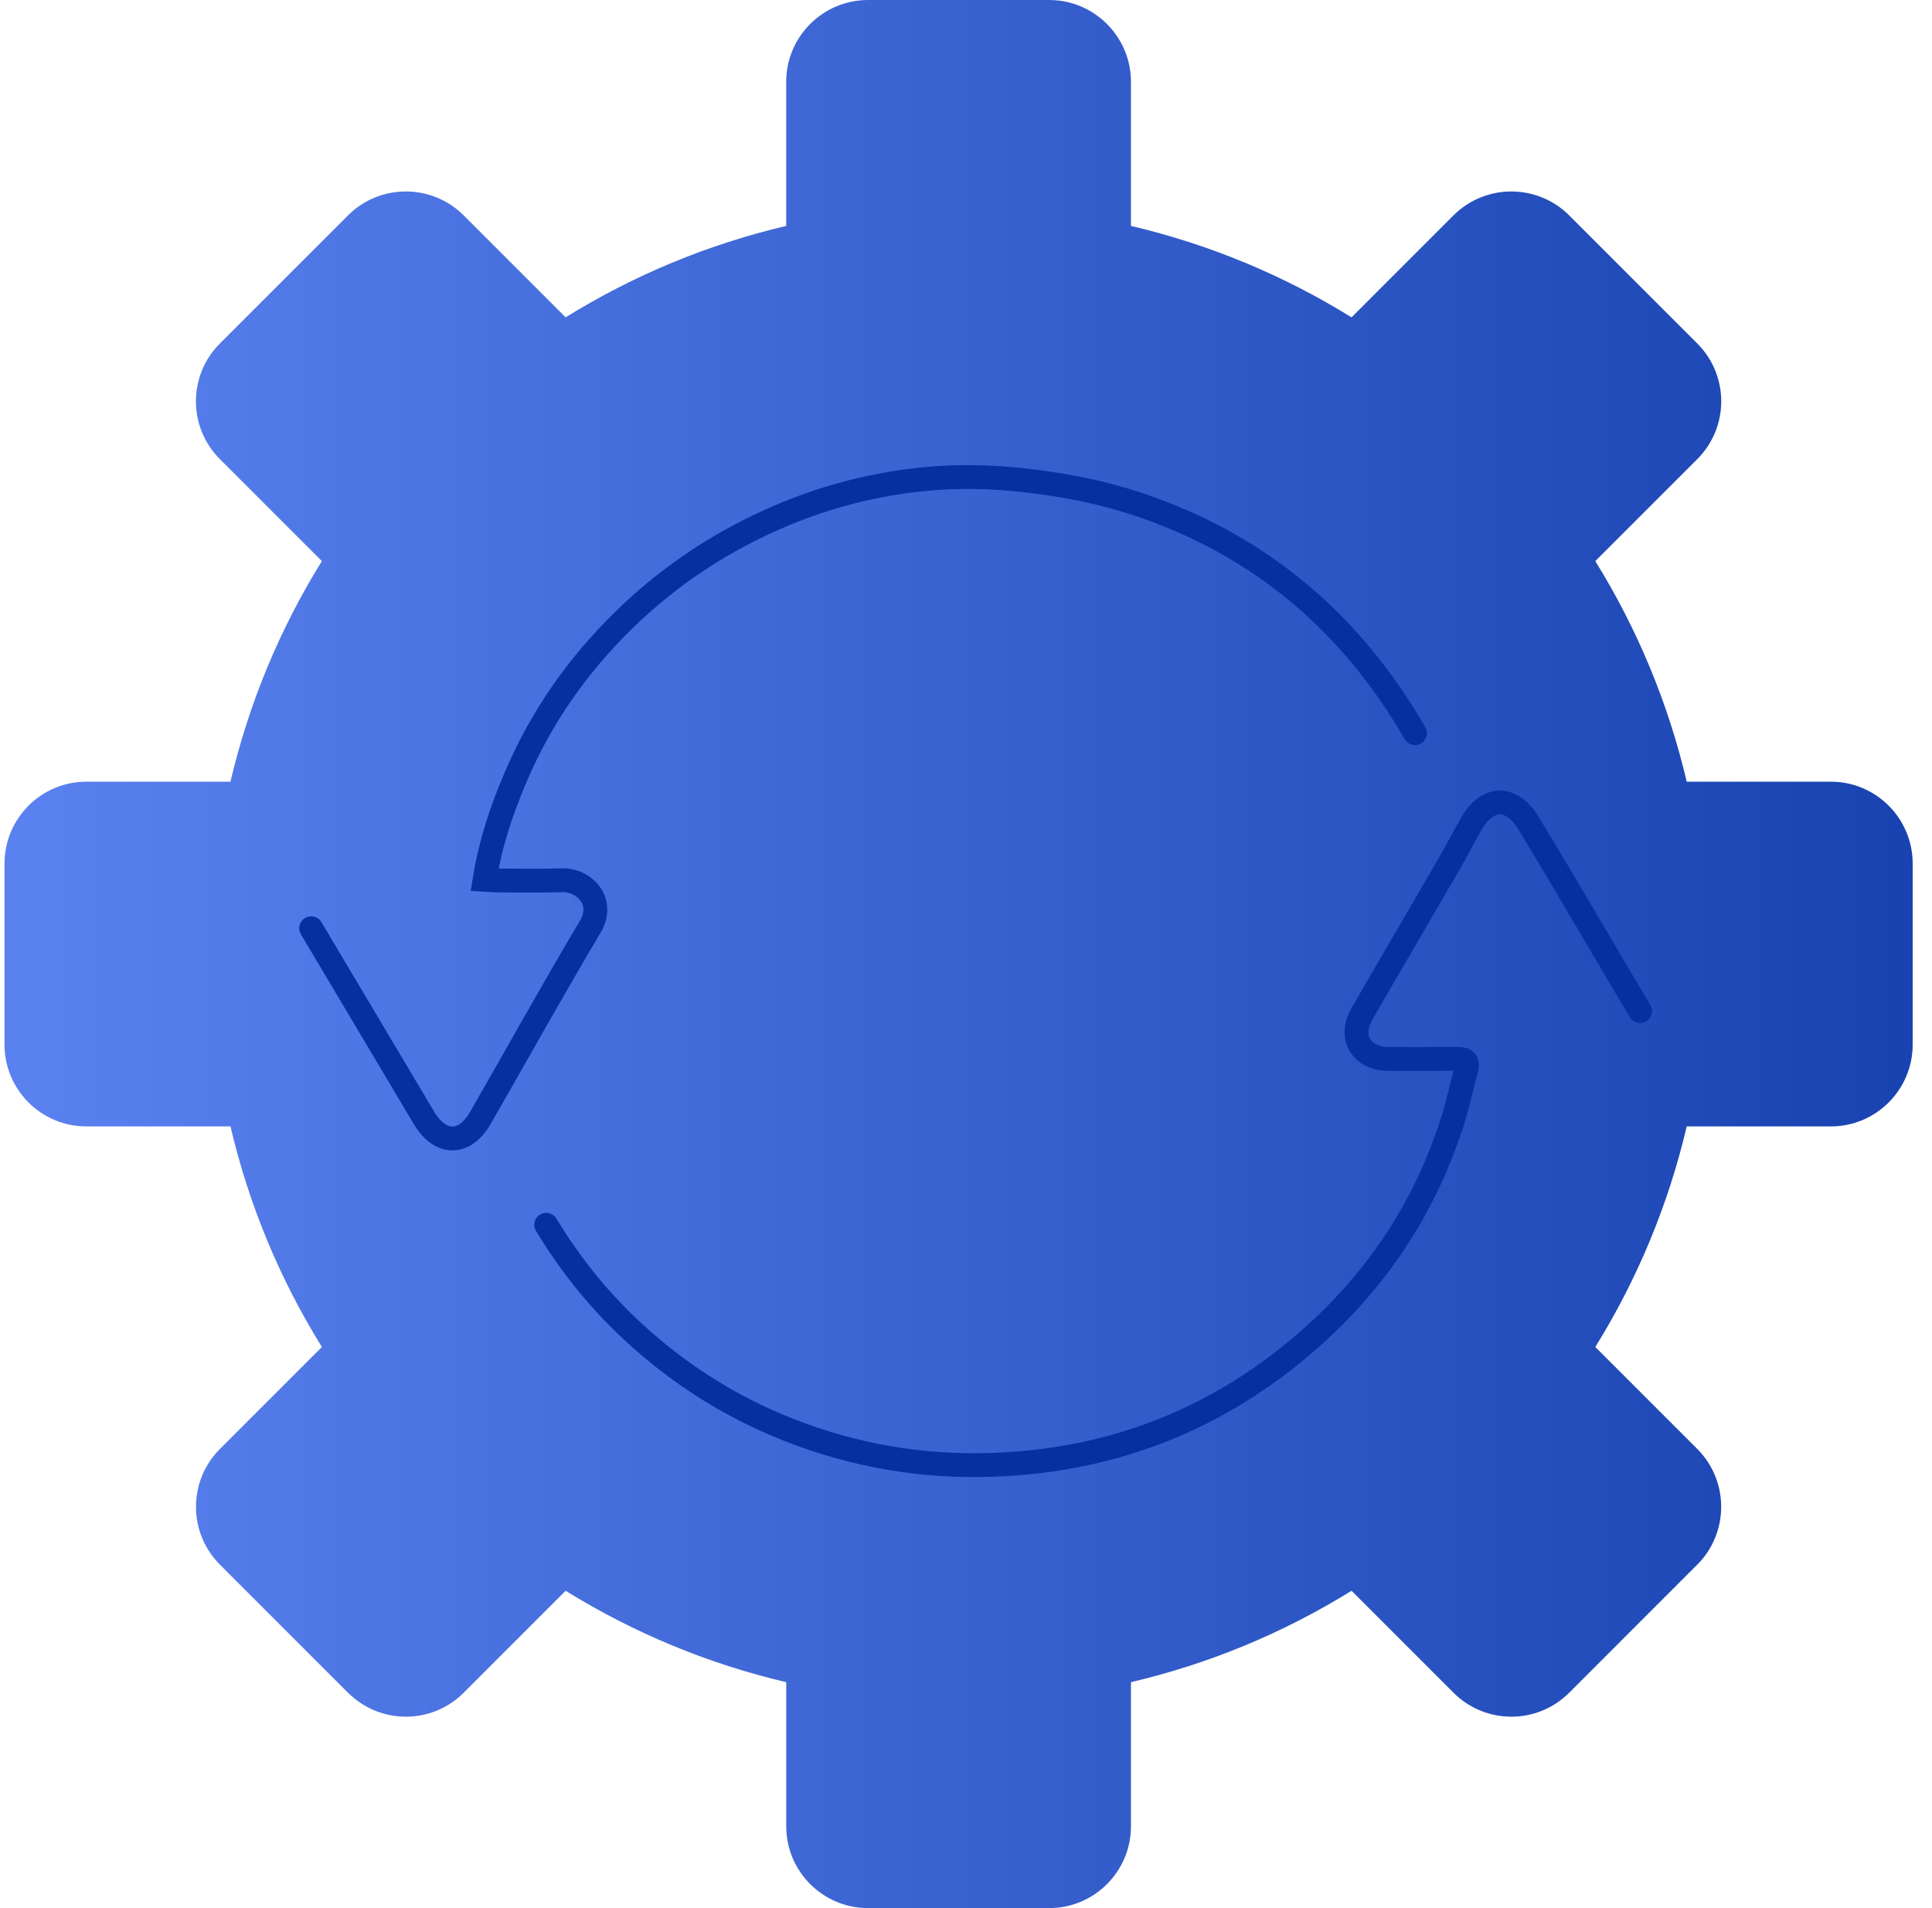
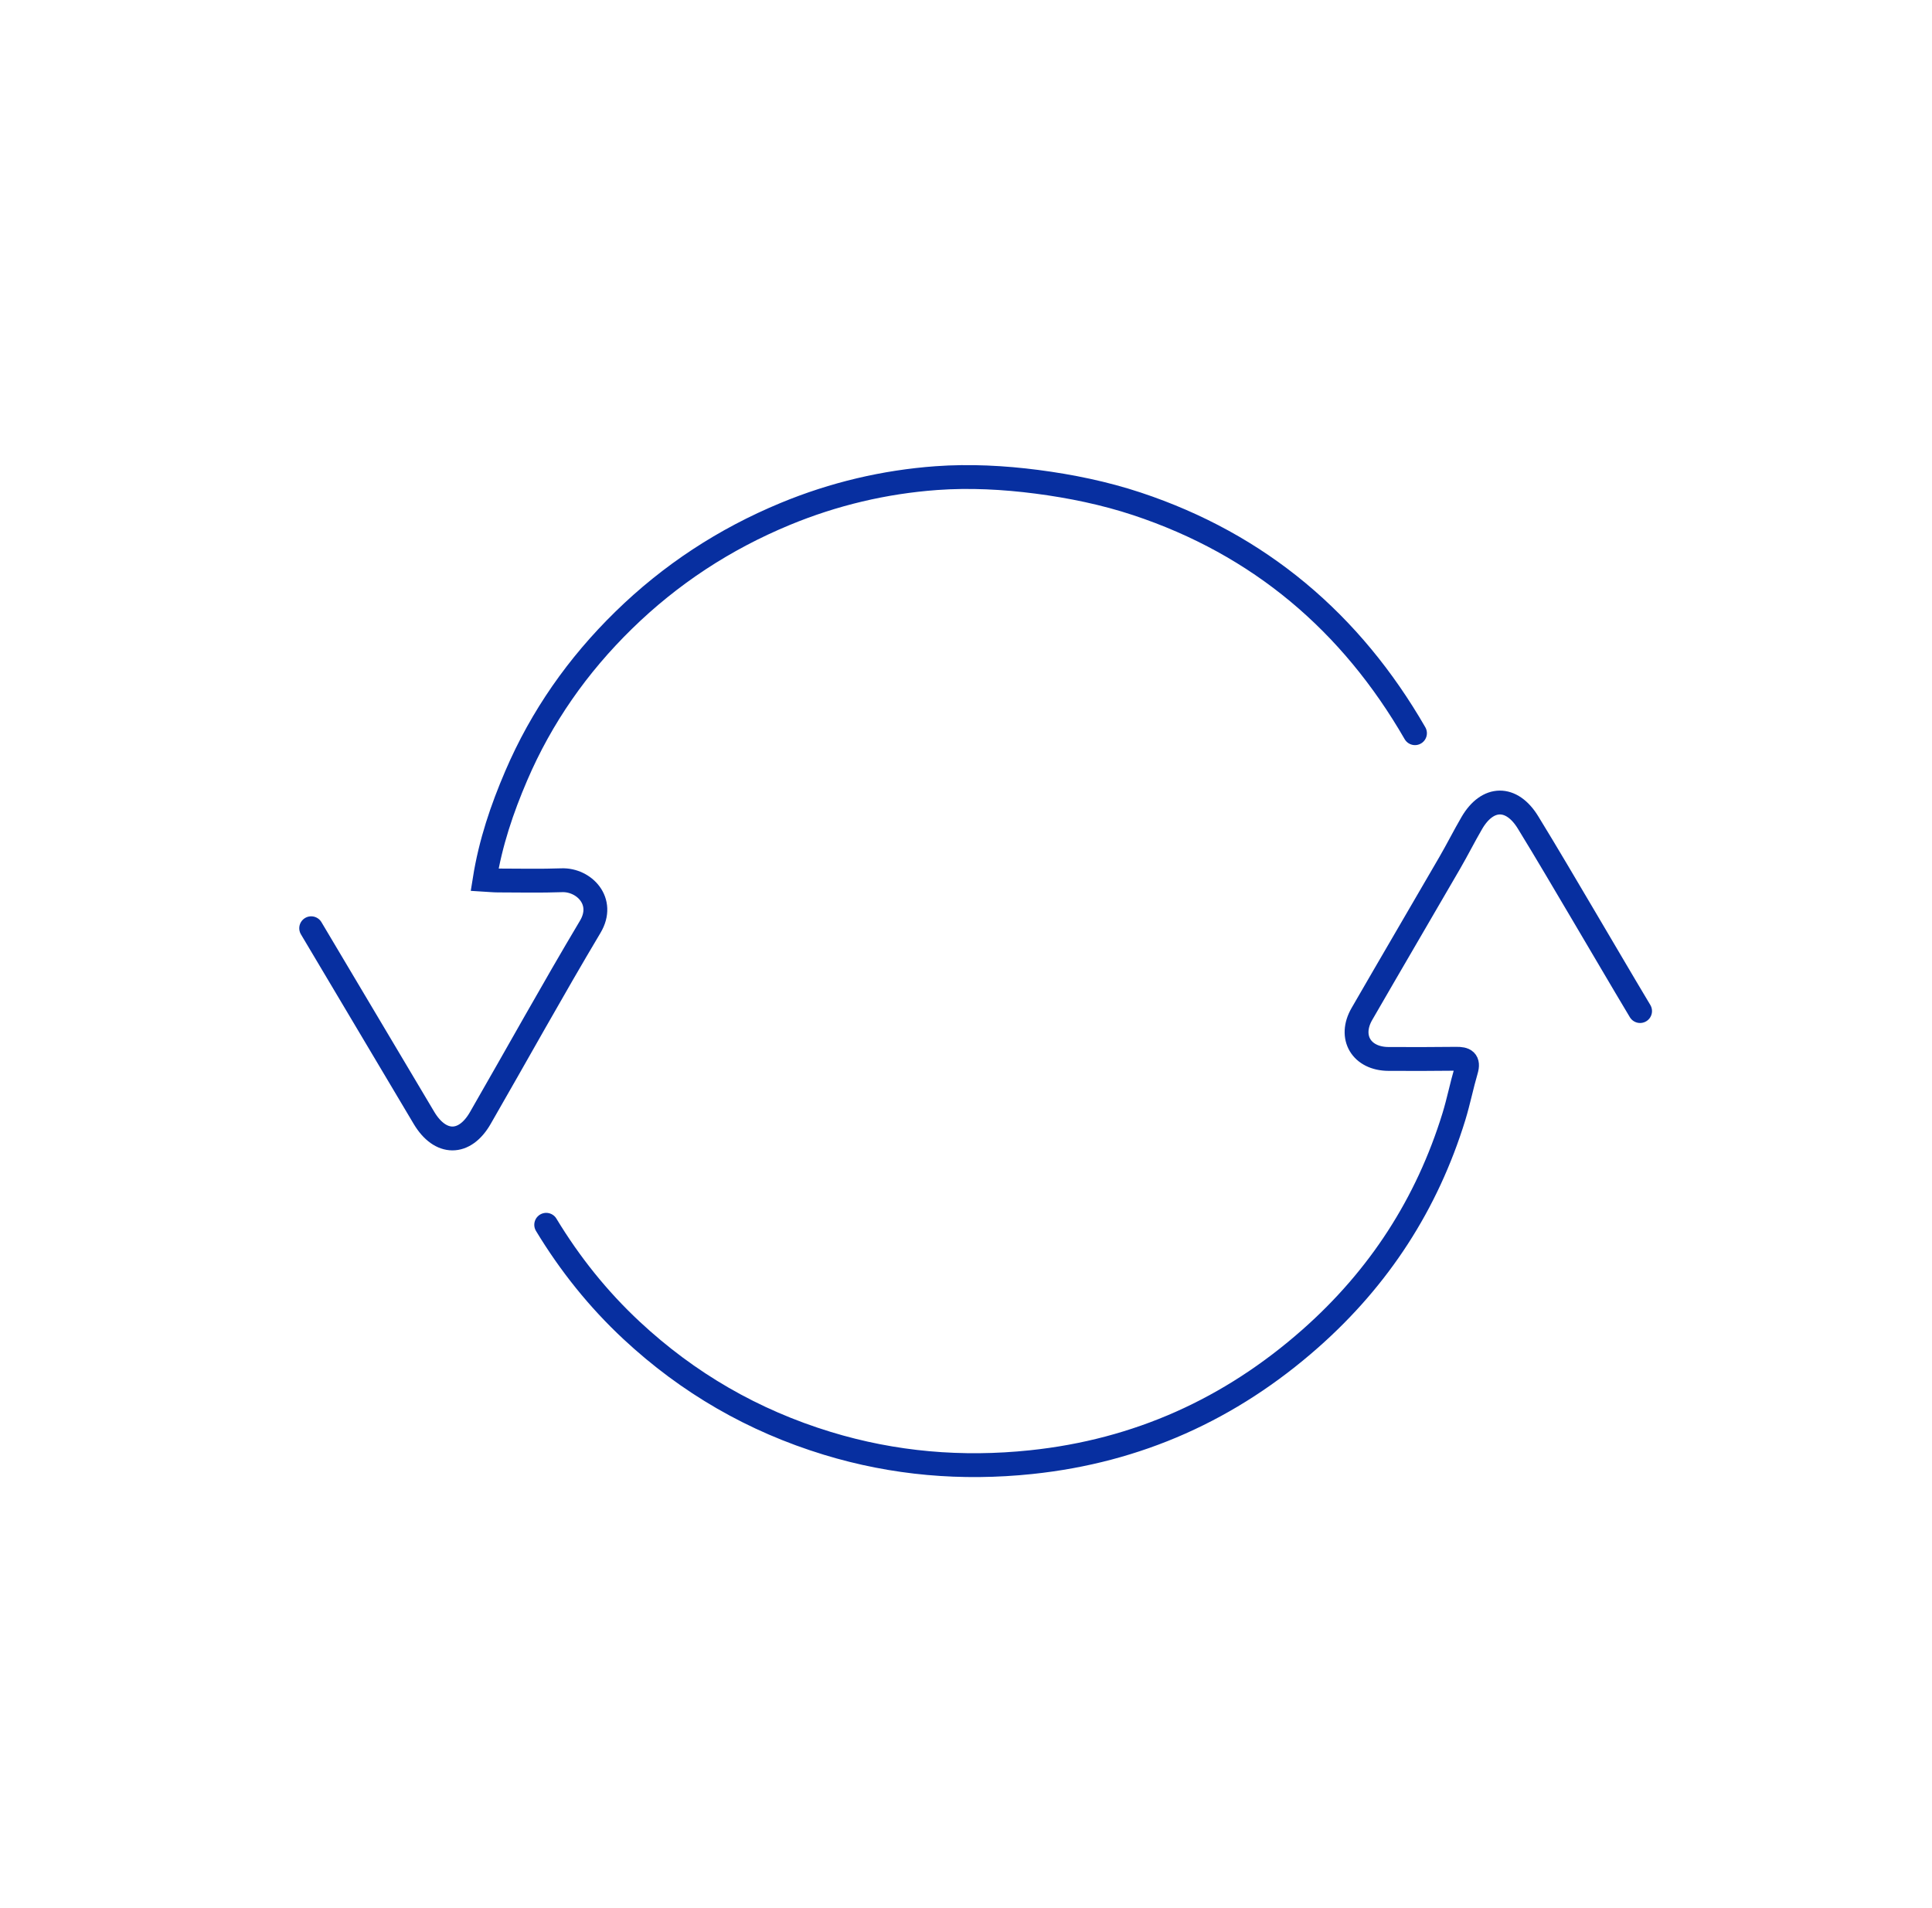
<svg xmlns="http://www.w3.org/2000/svg" width="162" height="160" viewBox="0 0 162 160" fill="none">
-   <path d="M141.433 65.546H153.52C157.302 65.546 160.379 68.624 160.379 72.406V87.594C160.379 91.376 157.302 94.453 153.52 94.453H141.433C139.89 101.012 137.321 107.213 133.769 112.95L142.317 121.498C144.991 124.173 144.991 128.524 142.318 131.198L131.578 141.939C128.896 144.62 124.557 144.619 121.877 141.938L113.329 133.39C107.593 136.943 101.392 139.512 94.832 141.054V153.141C94.832 156.923 91.755 160 87.973 160H72.785C69.002 160 65.926 156.923 65.926 153.141V141.054C59.366 139.511 53.165 136.942 47.429 133.39L38.881 141.939C36.2 144.62 31.861 144.619 29.18 141.938L18.44 131.199C15.766 128.524 15.766 124.173 18.44 121.499L26.989 112.95C23.437 107.213 20.867 101.013 19.325 94.453H7.238C3.456 94.453 0.379 91.376 0.379 87.594V72.406C0.379 68.624 3.456 65.547 7.238 65.547H19.323C20.866 58.987 23.436 52.786 26.988 47.05L18.439 38.501C15.759 35.82 15.759 31.482 18.439 28.802L29.179 18.061C31.854 15.387 36.205 15.387 38.88 18.061L47.428 26.61C53.164 23.058 59.365 20.488 65.924 18.945V6.859C65.924 3.077 69.002 0 72.784 0H87.972C91.754 0 94.831 3.077 94.831 6.859V18.945C101.391 20.488 107.592 23.058 113.328 26.61L121.876 18.061C124.551 15.387 128.902 15.387 131.577 18.061L142.317 28.802C144.998 31.483 144.997 35.821 142.316 38.501L133.768 47.05C137.32 52.786 139.89 58.987 141.433 65.546Z" fill="url(#paint0_linear_48_3786)" />
  <path d="M118.647 61.48C113.297 52.206 105.603 45.654 95.33 42.248C92.625 41.351 89.771 40.766 86.938 40.398C84.163 40.038 81.306 39.889 78.519 40.091C74.157 40.408 69.906 41.414 65.84 43.096C60.739 45.208 56.219 48.171 52.292 52.013C48.438 55.781 45.404 60.107 43.284 65.052C42.095 67.827 41.129 70.663 40.635 73.768C41.035 73.792 41.384 73.831 41.733 73.831C43.525 73.835 45.318 73.874 47.109 73.811C48.96 73.746 50.772 75.569 49.493 77.712C46.336 83.007 43.352 88.407 40.274 93.75C38.956 96.043 36.918 96.029 35.551 93.738C32.392 88.441 29.252 83.133 26.093 77.836M45.8 102.702C47.782 105.979 50.157 108.949 52.969 111.568C57.695 115.968 63.147 119.125 69.366 121.026C74.962 122.736 80.661 123.212 86.456 122.606C95.396 121.671 103.175 118.16 109.876 112.239C115.651 107.136 119.661 100.941 121.912 93.63C122.304 92.353 122.561 91.035 122.938 89.752C123.175 88.941 122.826 88.772 122.107 88.781C120.215 88.805 118.324 88.803 116.432 88.795C114.161 88.787 113.071 86.971 114.197 85.023C116.639 80.792 119.113 76.578 121.563 72.351C122.203 71.247 122.775 70.106 123.418 69.004C124.735 66.749 126.747 66.715 128.123 68.957C129.737 71.584 131.292 74.248 132.864 76.903C134.42 79.528 135.954 82.165 137.522 84.781" stroke="#072FA0" stroke-width="2" stroke-linecap="round" />
  <defs>
    <linearGradient id="paint0_linear_48_3786" x1="-3.671" y1="83.342" x2="164.429" y2="83.342" gradientUnits="userSpaceOnUse">
      <stop stop-color="#5C83F2" />
      <stop offset="1" stop-color="#1641AE" />
    </linearGradient>
  </defs>
</svg>